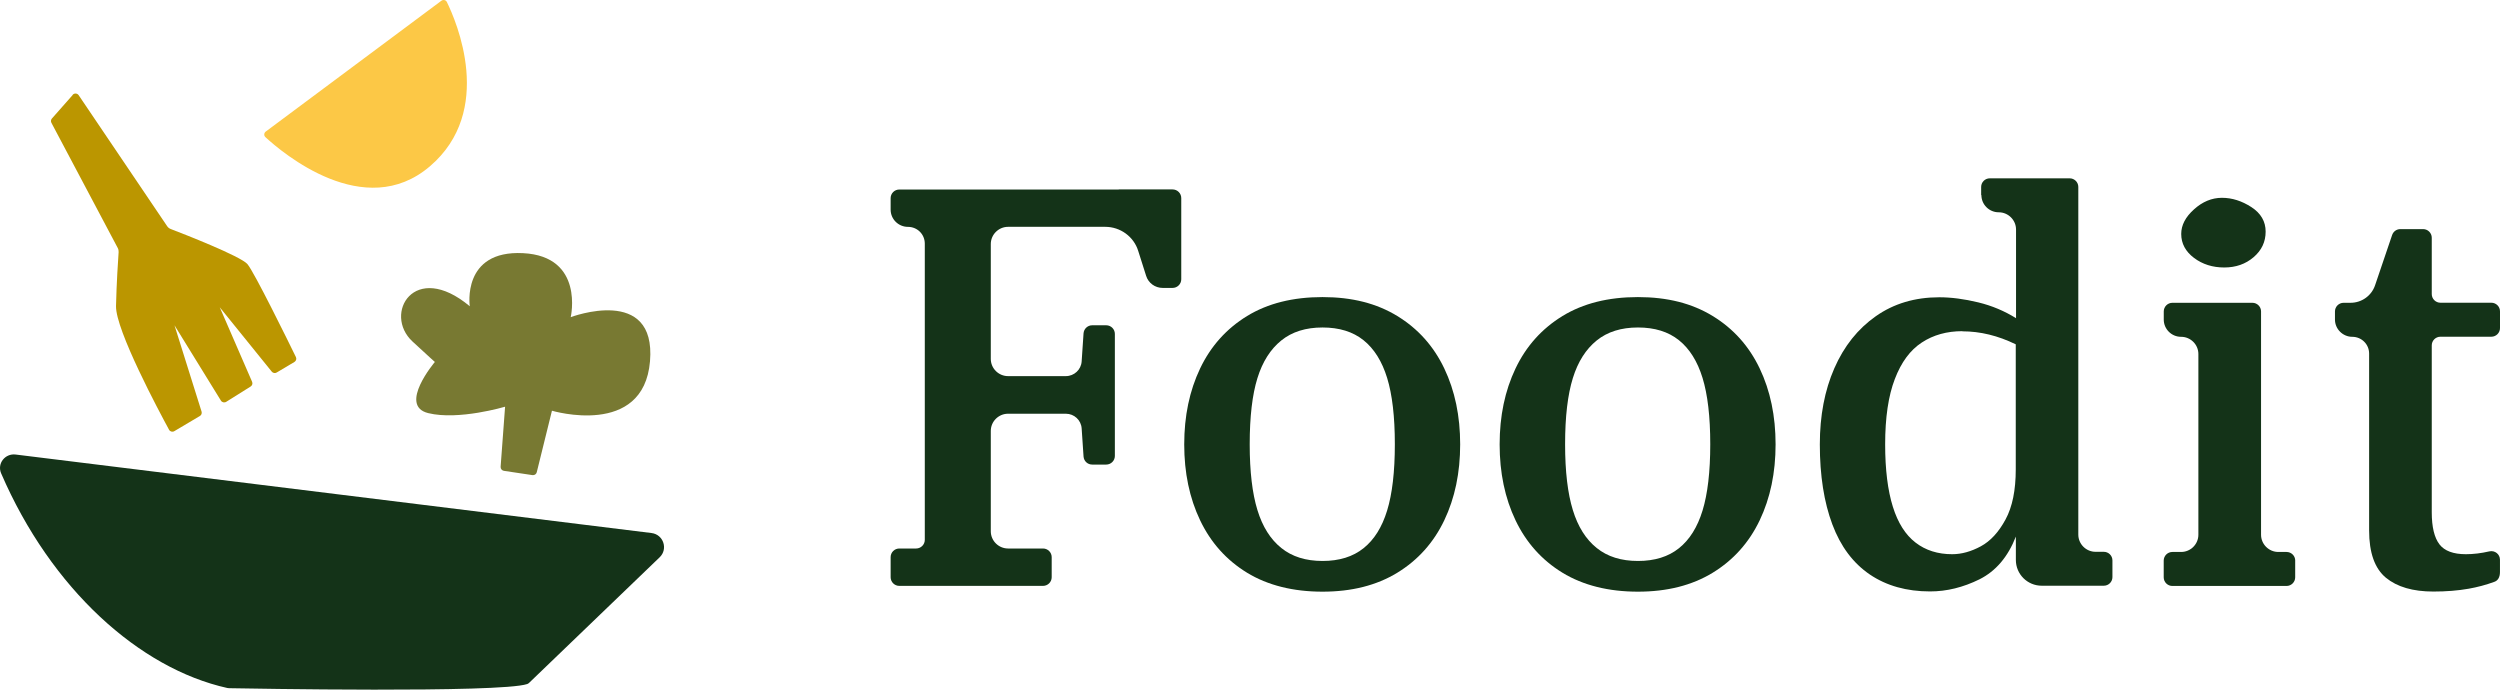
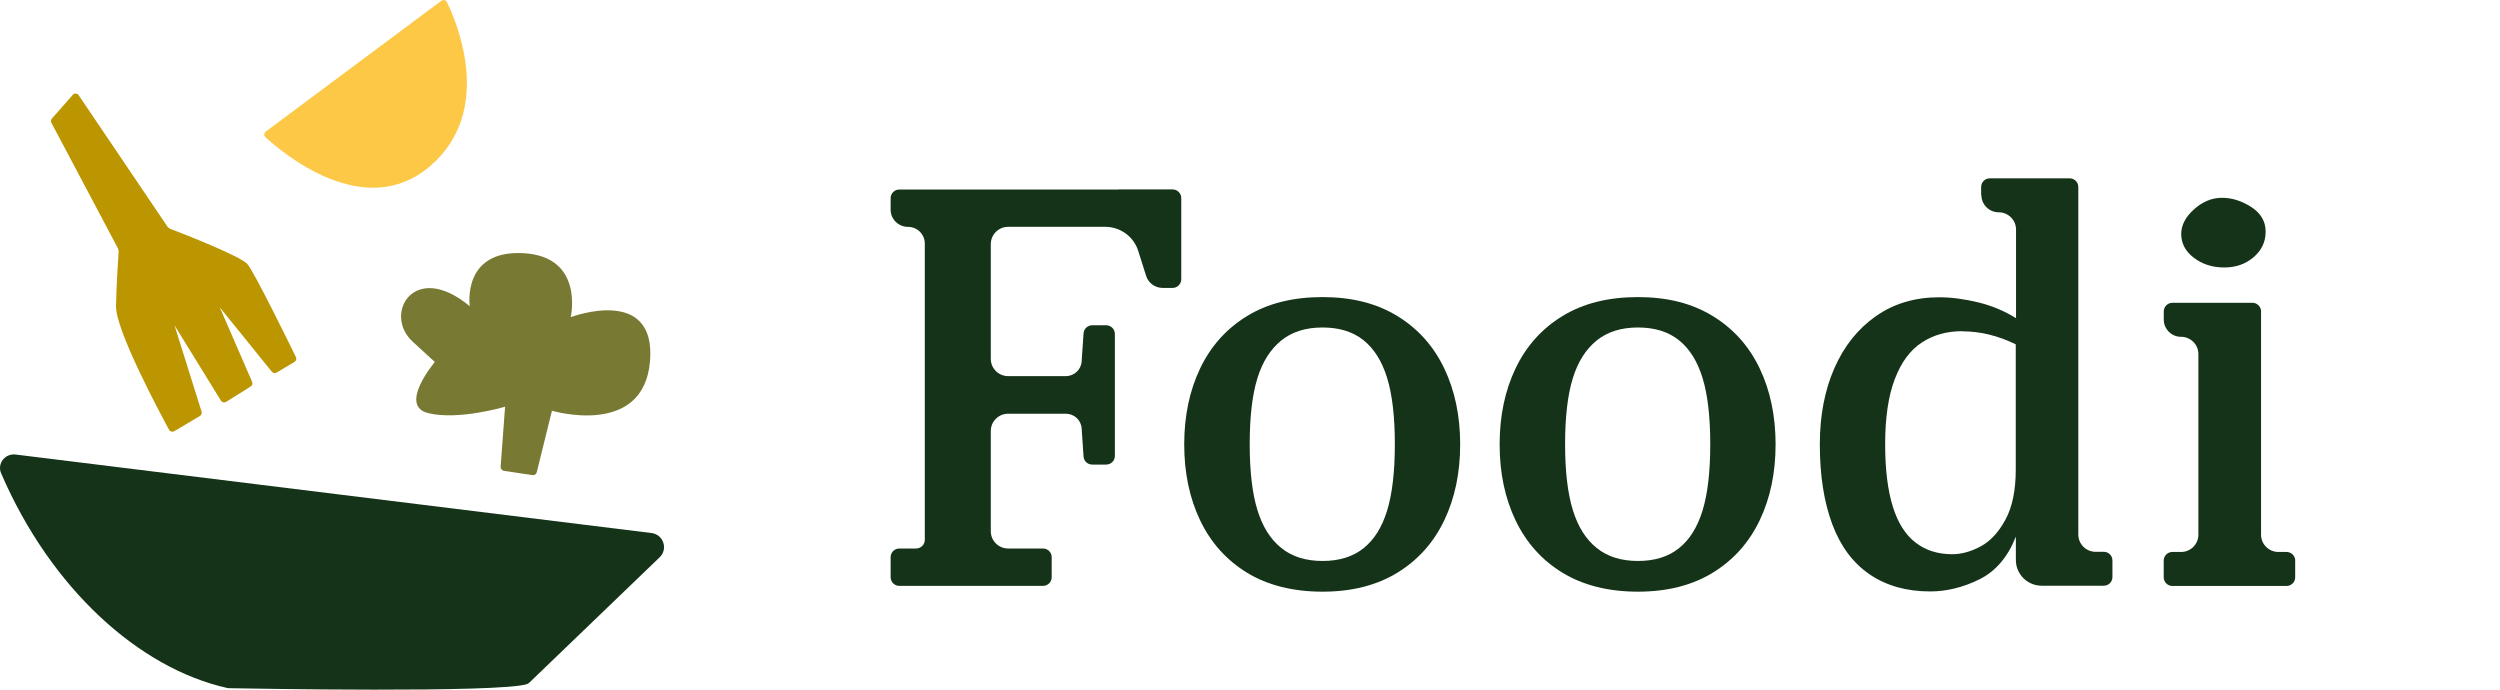
<svg xmlns="http://www.w3.org/2000/svg" width="145" height="40" viewBox="0 0 145 40" fill="none">
  <path d="M114.907 11.316V10.841C114.907 10.567 115.132 10.343 115.407 10.343H120.042C120.317 10.343 120.542 10.567 120.542 10.841V31.007C120.542 31.555 120.993 32.005 121.544 32.005H122.021C122.296 32.005 122.521 32.228 122.521 32.502V33.475C122.521 33.749 122.296 33.972 122.021 33.972H118.423C117.59 33.972 116.92 33.303 116.92 32.477V31.121C116.459 32.303 115.753 33.128 114.811 33.6C113.863 34.068 112.912 34.303 111.944 34.303C110.582 34.303 109.419 33.975 108.451 33.322C107.483 32.664 106.756 31.696 106.277 30.418C105.795 29.135 105.55 27.589 105.55 25.774C105.55 24.112 105.83 22.642 106.392 21.359C106.954 20.076 107.754 19.073 108.797 18.341C109.839 17.608 111.068 17.242 112.476 17.242C113.178 17.242 113.934 17.343 114.735 17.537C115.538 17.731 116.267 18.042 116.93 18.455V13.311C116.93 12.763 116.478 12.313 115.927 12.313H115.923C115.372 12.313 114.921 11.864 114.921 11.316H114.905H114.907ZM113.82 19.208C112.919 19.208 112.132 19.427 111.465 19.866C110.793 20.304 110.272 21.007 109.901 21.982C109.524 22.955 109.339 24.222 109.339 25.774C109.339 27.24 109.49 28.443 109.784 29.386C110.077 30.329 110.52 31.023 111.102 31.47C111.682 31.92 112.396 32.144 113.226 32.144C113.776 32.144 114.329 31.988 114.889 31.685C115.45 31.381 115.925 30.863 116.322 30.128C116.719 29.395 116.914 28.427 116.914 27.224V19.971C115.882 19.466 114.85 19.217 113.818 19.217V19.208H113.82Z" fill="#143318" />
  <path d="M64.889 10.992H52.159C51.884 10.992 51.657 11.215 51.657 11.492V12.161C51.657 12.711 52.108 13.158 52.659 13.158C53.209 13.158 53.638 13.592 53.638 14.131V31.313C53.638 31.587 53.411 31.813 53.136 31.813H52.159C51.884 31.813 51.657 32.036 51.657 32.313V33.481C51.657 33.755 51.882 33.981 52.159 33.981H60.495C60.77 33.981 60.998 33.758 60.998 33.481V32.313C60.998 32.039 60.773 31.813 60.495 31.813H58.468C57.917 31.813 57.466 31.363 57.466 30.815V24.993C57.466 24.445 57.917 23.996 58.468 23.996H61.819C62.305 23.996 62.706 24.37 62.736 24.849L62.846 26.482C62.867 26.747 63.082 26.945 63.348 26.945H64.16C64.435 26.945 64.662 26.722 64.662 26.445V19.366C64.662 19.092 64.438 18.866 64.16 18.866H63.348C63.082 18.866 62.867 19.071 62.846 19.329L62.736 20.962C62.706 21.441 62.3 21.815 61.819 21.815H58.468C57.917 21.815 57.466 21.366 57.466 20.818V14.154C57.466 13.606 57.917 13.156 58.468 13.156H64.105C64.976 13.156 65.756 13.72 66.015 14.549L66.476 16C66.607 16.416 66.992 16.699 67.435 16.699H68.01C68.286 16.699 68.513 16.475 68.513 16.199V11.487C68.513 11.213 68.288 10.987 68.01 10.987H64.885L64.889 10.992Z" fill="#143318" />
  <path d="M84.69 25.774C84.69 27.416 84.385 28.884 83.768 30.178C83.151 31.47 82.243 32.484 81.043 33.219C79.844 33.952 78.399 34.317 76.704 34.317C75.01 34.317 73.531 33.952 72.331 33.219C71.132 32.486 70.226 31.473 69.607 30.178C68.99 28.886 68.685 27.418 68.685 25.774C68.685 24.131 68.99 22.665 69.607 21.37C70.224 20.078 71.132 19.064 72.331 18.329C73.531 17.596 74.989 17.231 76.704 17.231C78.42 17.231 79.844 17.596 81.043 18.329C82.243 19.062 83.151 20.076 83.768 21.37C84.385 22.663 84.69 24.131 84.69 25.774ZM72.483 25.774C72.483 27.352 72.634 28.619 72.93 29.582C73.225 30.546 73.686 31.279 74.315 31.783C74.941 32.288 75.739 32.536 76.707 32.536C77.675 32.536 78.468 32.292 79.085 31.797C79.702 31.304 80.158 30.578 80.454 29.61C80.75 28.646 80.901 27.363 80.901 25.765C80.901 24.167 80.75 22.884 80.454 21.921C80.158 20.957 79.702 20.229 79.085 19.733C78.468 19.238 77.675 18.994 76.707 18.994C75.739 18.994 74.941 19.242 74.315 19.747C73.689 20.252 73.225 20.98 72.93 21.934C72.634 22.889 72.483 24.16 72.483 25.763V25.767V25.774Z" fill="#143318" />
  <path d="M102.984 25.774C102.984 27.416 102.679 28.884 102.062 30.178C101.445 31.47 100.537 32.484 99.337 33.219C98.138 33.952 96.693 34.317 94.998 34.317C93.304 34.317 91.824 33.952 90.625 33.219C89.426 32.486 88.52 31.473 87.901 30.178C87.284 28.886 86.979 27.418 86.979 25.774C86.979 24.131 87.284 22.665 87.901 21.37C88.517 20.078 89.426 19.064 90.625 18.329C91.824 17.596 93.283 17.231 94.998 17.231C96.714 17.231 98.138 17.596 99.337 18.329C100.537 19.062 101.445 20.076 102.062 21.37C102.679 22.663 102.984 24.131 102.984 25.774ZM90.776 25.774C90.776 27.352 90.928 28.619 91.224 29.582C91.519 30.546 91.98 31.279 92.609 31.783C93.235 32.288 94.033 32.536 95.001 32.536C95.969 32.536 96.762 32.292 97.379 31.797C97.996 31.304 98.452 30.578 98.748 29.61C99.044 28.646 99.195 27.363 99.195 25.765C99.195 24.167 99.044 22.884 98.748 21.921C98.452 20.957 97.996 20.229 97.379 19.733C96.762 19.238 95.971 18.994 95.001 18.994C94.031 18.994 93.235 19.242 92.609 19.747C91.983 20.252 91.519 20.98 91.224 21.934C90.928 22.889 90.776 24.16 90.776 25.763V25.767V25.774Z" fill="#143318" />
  <path d="M133.121 32.514V33.486C133.121 33.76 132.896 33.986 132.618 33.986H125.997C125.722 33.986 125.495 33.762 125.495 33.486V32.514C125.495 32.24 125.72 32.014 125.997 32.014H126.504C127.055 32.014 127.506 31.564 127.506 31.016V20.532C127.506 19.984 127.055 19.535 126.504 19.535H126.5C125.947 19.535 125.498 19.085 125.498 18.537V18.062C125.498 17.788 125.722 17.562 126 17.562H130.639C130.914 17.562 131.141 17.786 131.141 18.062V31.016C131.141 31.564 131.593 32.014 132.144 32.014H132.621C132.896 32.014 133.123 32.237 133.123 32.514H133.121ZM126.511 13.569C126.511 13.06 126.757 12.585 127.254 12.142C127.745 11.697 128.289 11.473 128.873 11.473C129.458 11.473 130.027 11.654 130.58 12.012C131.132 12.371 131.407 12.845 131.407 13.434C131.407 14.024 131.176 14.517 130.71 14.916C130.245 15.316 129.676 15.514 129.004 15.514C128.332 15.514 127.745 15.329 127.254 14.96C126.763 14.59 126.511 14.126 126.511 13.572V13.567V13.569Z" fill="#143318" />
-   <path d="M141.487 31.571C141.782 31.954 142.294 32.144 143.021 32.144C143.452 32.144 143.908 32.089 144.385 31.979C144.702 31.909 144.998 32.144 144.998 32.463V33.178C144.998 33.488 144.872 33.678 144.672 33.746C144.181 33.927 143.684 34.057 143.181 34.146C142.564 34.255 141.883 34.31 141.136 34.31C139.948 34.31 139.03 34.041 138.381 33.507C137.735 32.972 137.409 32.059 137.409 30.765V20.507C137.409 19.968 136.973 19.535 136.43 19.535C135.886 19.535 135.428 19.085 135.428 18.537V18.062C135.428 17.788 135.652 17.562 135.93 17.562H136.331C136.978 17.562 137.549 17.154 137.755 16.544L138.744 13.629C138.815 13.423 139.005 13.288 139.221 13.288H140.539C140.815 13.288 141.042 13.512 141.042 13.788V17.058C141.042 17.331 141.266 17.558 141.544 17.558H144.498C144.773 17.558 145 17.781 145 18.058V19.03C145 19.304 144.775 19.53 144.498 19.53H141.544C141.269 19.53 141.042 19.754 141.042 20.03V29.715C141.042 30.568 141.193 31.187 141.489 31.573L141.487 31.571Z" fill="#143318" />
  <path d="M0.91 26.363L37.789 30.916C38.477 31 38.761 31.843 38.261 32.322L30.703 39.591C30.664 39.63 30.629 39.657 30.576 39.675C28.994 40.203 14.248 39.933 13.285 39.915C13.25 39.915 13.218 39.911 13.186 39.904C8.097 38.774 2.965 34.173 0.066 27.454C-0.179 26.888 0.295 26.286 0.91 26.363Z" fill="#143318" />
  <path d="M4.213 5.501C4.309 5.391 4.483 5.403 4.564 5.524L9.696 13.12C9.747 13.195 9.818 13.252 9.905 13.284C10.609 13.553 13.957 14.857 14.352 15.32C14.744 15.779 16.723 19.806 17.163 20.71C17.214 20.813 17.175 20.934 17.076 20.994L16.049 21.605C15.955 21.663 15.831 21.64 15.762 21.555L12.746 17.823L14.622 22.144C14.666 22.245 14.629 22.361 14.537 22.418L13.12 23.306C13.015 23.372 12.877 23.34 12.813 23.235L10.12 18.866L11.691 23.872C11.721 23.971 11.682 24.076 11.593 24.128L10.111 25.007C10.004 25.071 9.866 25.037 9.806 24.927C9.247 23.898 6.697 19.135 6.729 17.749C6.758 16.444 6.85 15.042 6.88 14.622C6.885 14.54 6.869 14.457 6.83 14.384L2.981 7.122C2.938 7.042 2.951 6.942 3.011 6.873L4.217 5.508L4.213 5.501Z" fill="#BB9600" />
  <path d="M24.935 9.645C28.706 6.419 26.472 1.245 25.917 0.115C25.857 -0.006 25.706 -0.035 25.598 0.045L15.416 7.629C15.308 7.709 15.294 7.862 15.393 7.953C16.372 8.857 21.14 12.891 24.935 9.645Z" fill="#FCC846" />
  <path d="M29.295 23.589L29.036 27.073C29.027 27.187 29.109 27.29 29.224 27.308L30.884 27.557C30.997 27.573 31.105 27.502 31.132 27.39L32.013 23.822C32.013 23.822 37.326 25.404 37.7 20.957C38.074 16.51 33.102 18.395 33.102 18.395C33.102 18.395 33.914 14.866 30.338 14.683C26.763 14.501 27.247 17.763 27.247 17.763C24.023 15.069 22.204 18.213 23.924 19.806C24.869 20.681 25.222 20.994 25.222 20.994C25.222 20.994 23.076 23.528 24.837 23.961C26.598 24.395 29.295 23.589 29.295 23.589Z" fill="#787932" />
</svg>